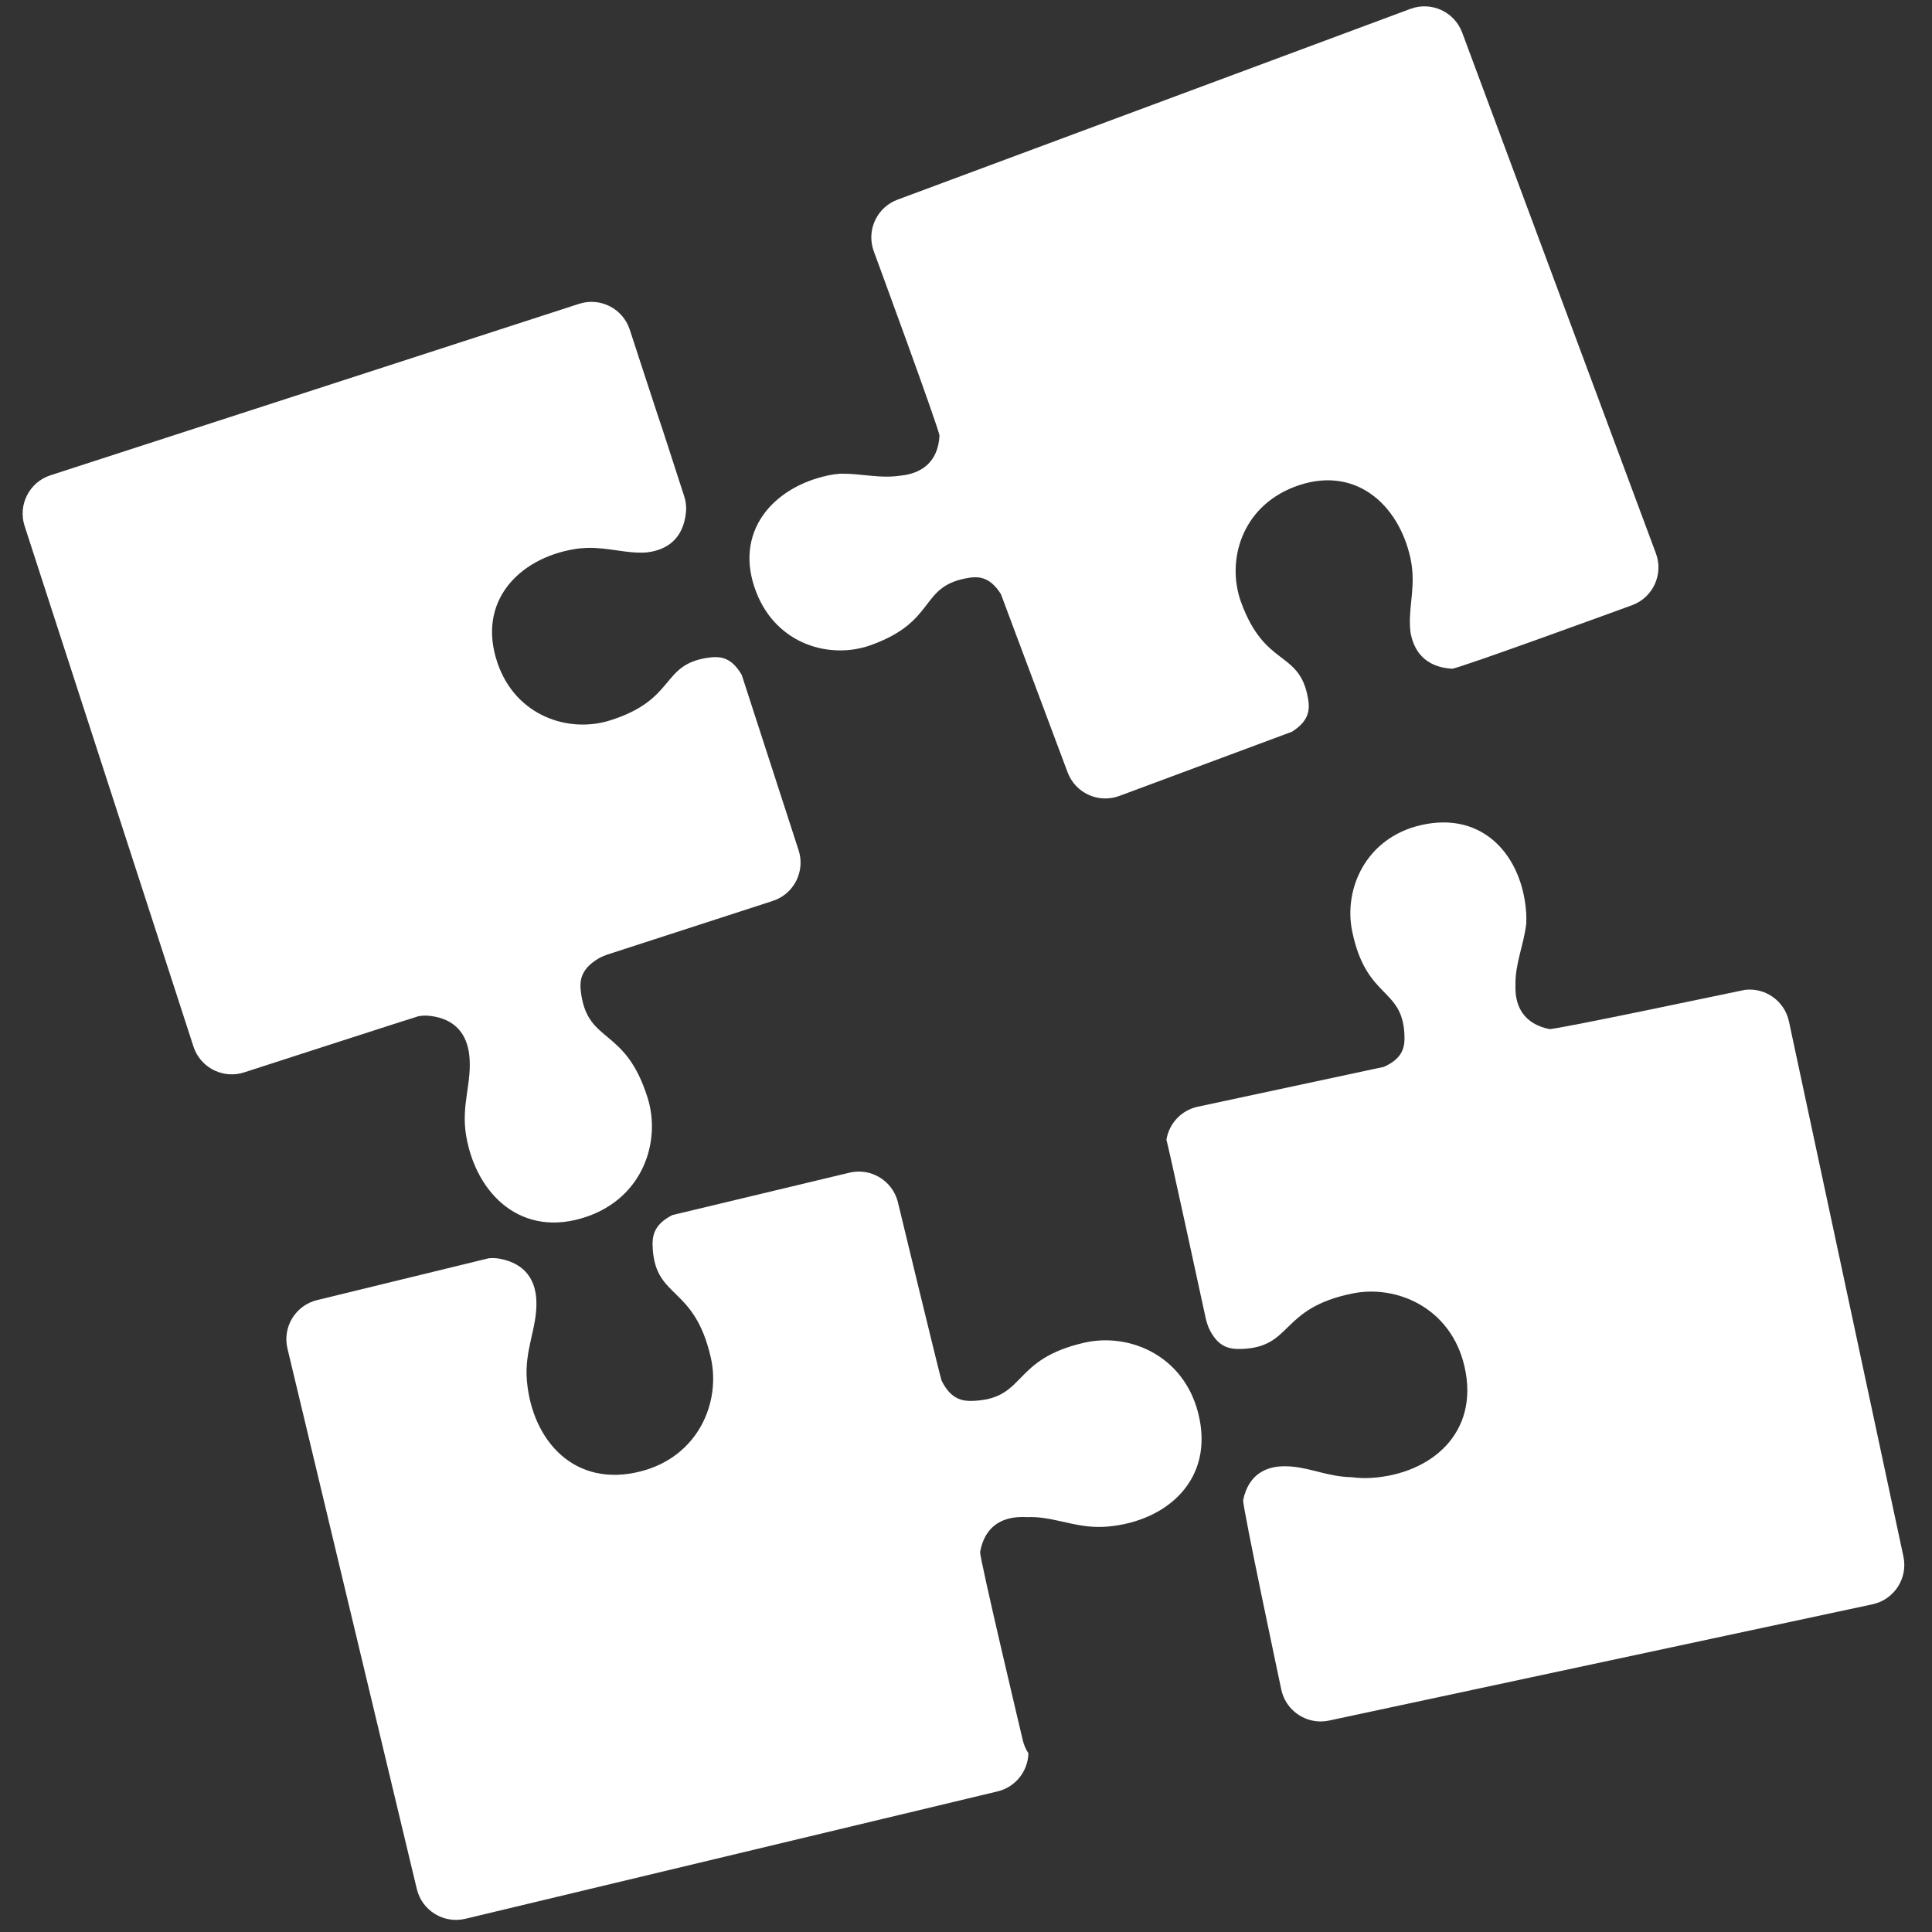
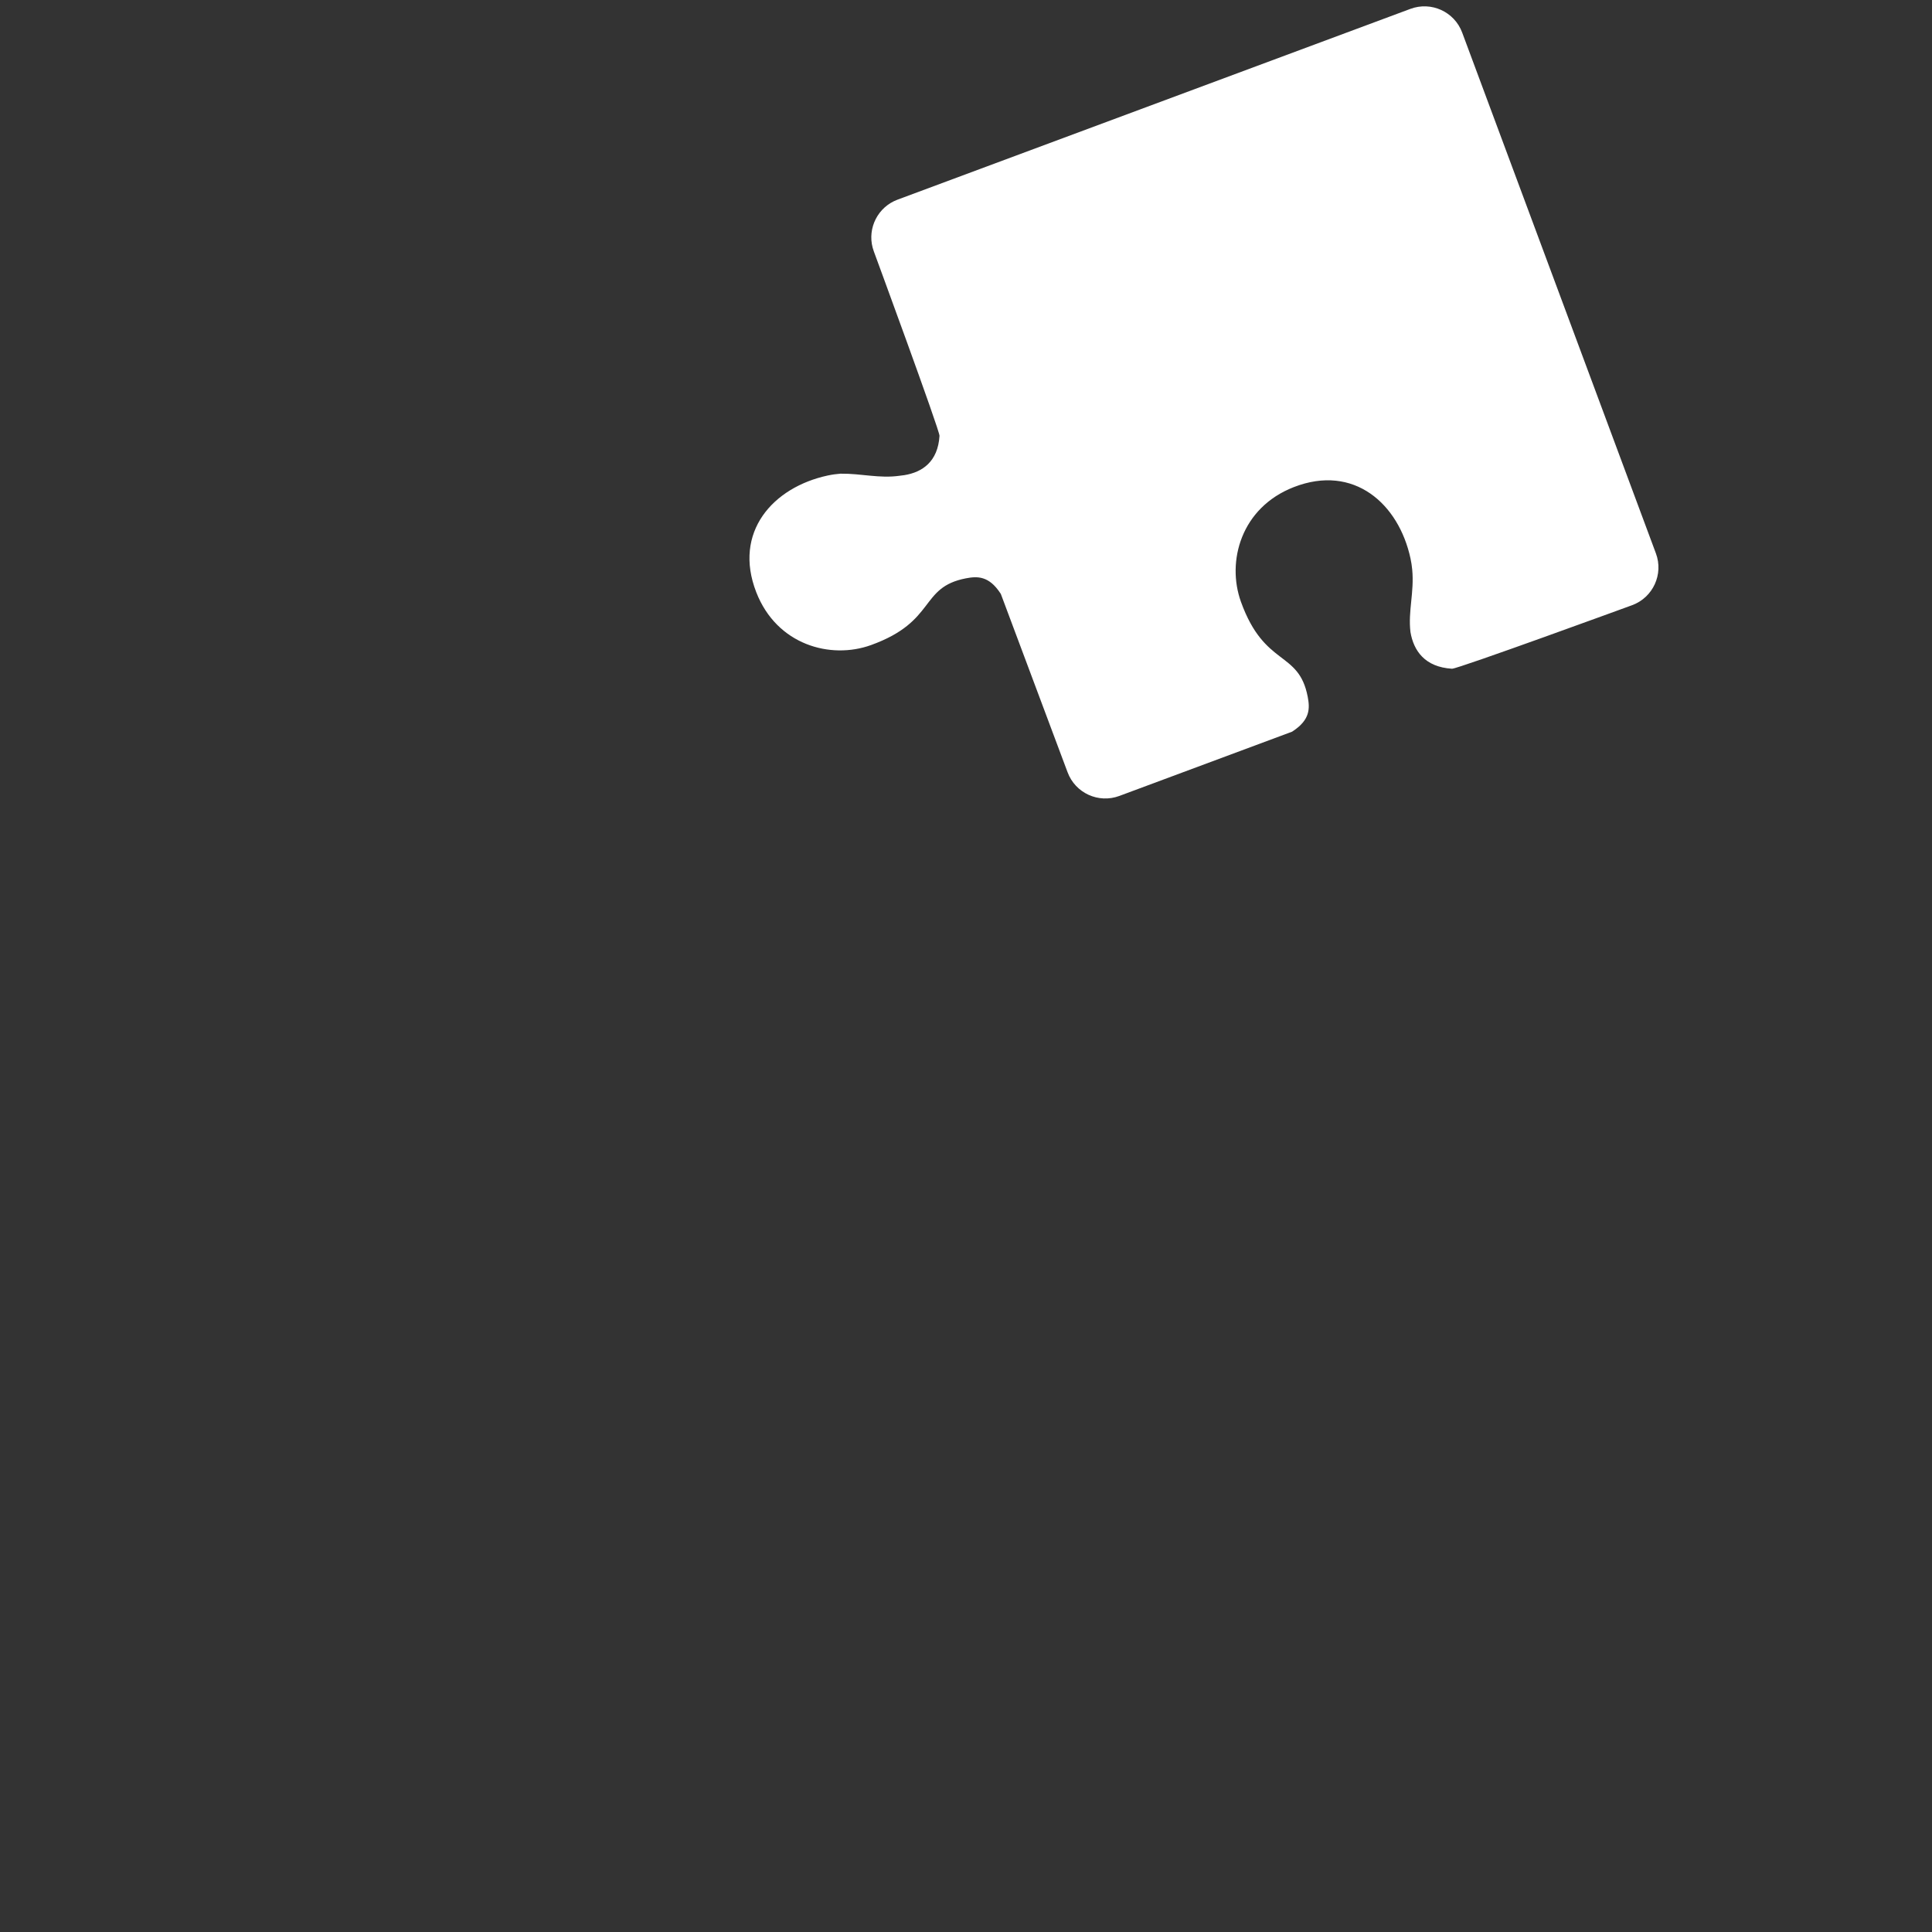
<svg xmlns="http://www.w3.org/2000/svg" version="1.1" id="Capa_2_00000041290917185809541600000003697933864625933723_" x="0px" y="0px" viewBox="0 0 512 512" style="enable-background:new 0 0 512 512;" xml:space="preserve">
  <rect x="0" y="0" width="512" height="512" fill="#333333" stroke="none" />
  <style type="text/css"> .st0{fill:#FFFFFF;} </style>
  <g>
    <path class="st0" d="M373.776,2.351L237.855,52.911c-5.197,1.933-7.991,7.486-6.59,12.736 c0.088,0.329,0.19,0.656,0.311,0.981c0,0,17.485,47.505,17.402,48.873 c-0.416,6.871-4.589,9.649-9.286,10.413c-0.434,0.071-0.864,0.125-1.29,0.167 c-5.372,0.769-10.119-0.619-15.669-0.551c-1.09,0.083-2.217,0.236-3.391,0.489 c-14.5,3.12-25.133,14.994-18.917,30.948 c5.44,13.962,19.686,17.858,30.416,13.981 c17.415-6.292,12.747-15.301,25.142-17.685c3.041-0.585,6.088-0.674,9.136,3.969 c0.044,0.067,0.084,0.138,0.127,0.207l17.672,47.215 c2.054,5.522,8.195,8.333,13.717,6.279l45.746-17.017 c0.069-0.042,0.139-0.082,0.207-0.127c4.642-3.048,4.554-6.095,3.969-9.136 c-2.385-12.396-11.394-7.727-17.685-25.142 c-3.877-10.73,0.019-24.976,13.981-30.416 c15.954-6.216,27.828,4.417,30.948,18.917c0.217,1.01,0.361,1.984,0.45,2.93 c0.572,6.073-1.129,10.983-0.463,16.565c0.837,4.926,3.791,9.278,11.009,9.715 c1.45,0.088,47.76-16.85,47.76-16.85c5.522-2.054,8.333-8.195,6.279-13.717 L387.493,8.63C385.439,3.108,379.298,0.297,373.776,2.351z" />
-     <path class="st0" d="M462.442,262.317c-0.338,0.039-50.533,10.675-51.875,10.395 c-6.738-1.407-8.883-5.938-8.958-10.696c-0.005-0.291-0.001-0.578,0.007-0.863 c-0.001-0.041-0.002-0.082-0.003-0.123c-0.09-5.733,2.152-10.392,2.86-16.2 c0.049-0.949,0.048-1.934-0.021-2.965c-0.987-14.799-11.196-27.04-27.882-23.2 c-14.603,3.36-20.521,16.891-18.239,28.07 c3.703,18.143,13.293,14.828,13.857,27.439c0.138,3.093-0.215,6.121-5.25,8.465 c-0.073,0.034-0.149,0.063-0.223,0.095l-49.296,10.557 c-4.443,0.951-7.643,4.541-8.309,8.777c0.355,0.742,10.486,47.612,10.486,47.612 c0.026,0.123,0.461,1.635,0.738,2.232c2.482,5.333,5.69,5.708,8.967,5.561 c13.358-0.598,9.847-10.757,29.066-14.679c11.842-2.417,26.175,3.852,29.735,19.321 c4.068,17.676-8.899,28.49-24.576,29.536c-1.921,0.128-3.692,0.036-5.37-0.181 c-6.092-0.117-10.662-2.411-16.039-2.83c-0.644-0.05-1.299-0.074-1.969-0.064 c-4.759,0.075-9.289,2.22-10.696,8.958 c-0.28,1.342,10.106,50.232,10.106,50.232c0.269,1.256,0.748,2.412,1.394,3.44 c2.315,3.688,6.764,5.723,11.269,4.759l144.006-30.809 c5.761-1.233,9.432-6.902,8.2-12.663l-30.339-141.811 C472.929,265.26,467.839,261.691,462.442,262.317z" />
-     <path class="st0" d="M317.519,374.428c-3.932-15.378-18.413-21.299-30.193-18.596 c-19.118,4.386-15.363,14.457-28.703,15.377c-3.272,0.226-6.488-0.071-9.098-5.343 c-0.292-0.59-11.56-47.201-11.56-47.201c-0.2-0.835-0.494-1.623-0.866-2.357 c-2.183-4.298-7.097-6.706-11.991-5.535l-46.901,11.226 c-5.154,2.599-5.445,5.79-5.221,9.037c0.92,13.34,10.991,9.585,15.377,28.703 c2.702,11.78-3.218,26.261-18.596,30.193 c-17.572,4.493-28.697-8.208-30.121-23.855 c-0.768-8.437,2.788-14.095,2.495-21.412c-0.201-5.037-2.589-9.78-9.76-11.098 c-0.96-0.176-1.94-0.205-2.908-0.103l-45.402,11.067 c-5.73,1.371-9.263,7.128-7.891,12.858l34.28,143.219 c1.371,5.73,7.128,9.263,12.858,7.891l141.037-33.757 c4.808-1.151,8.068-5.389,8.182-10.109c-0.67-1.012-1.177-2.157-1.476-3.406 c0,0-11.565-48.625-11.317-49.973c1.244-6.77,5.721-9.024,10.477-9.214 c0.67-0.027,1.326-0.019,1.97,0.016c0.021-0.001,0.042-0.002,0.063-0.003 c5.655-0.226,10.319,1.846,16.04,2.445c1.682,0.176,3.456,0.225,5.373,0.051 C309.311,403.125,322.013,392,317.519,374.428z" />
-     <path class="st0" d="M152.053,145.551c1.184-0.203,2.316-0.307,3.409-0.344 c5.718-0.193,10.351,1.51,15.631,1.216c0.134-0.013,0.267-0.028,0.402-0.044 c5.006-0.596,9.547-3.35,10.296-10.602c0.149-1.445-0.03-2.909-0.478-4.29 l-5.629-17.356c-0.229-0.492-8.787-26.758-8.787-26.758 c-1.818-5.604-7.834-8.674-13.438-6.856l-140.08,45.435 c-5.604,1.818-8.673,7.834-6.856,13.438l44.743,137.945 c1.711,5.274,7.14,8.302,12.445,7.125c0.332-0.074,0.663-0.162,0.993-0.269 c0,0,45.669-14.78,46.136-14.867c0.957-0.178,1.936-0.227,2.907-0.126 c7.253,0.75,10.006,5.29,10.602,10.296c0.867,7.272-2.233,13.192-0.804,21.542 c2.65,15.486,14.739,27.274,31.903,21.412 c15.022-5.129,19.785-20.031,16.165-31.562 c-5.876-18.714-15.62-14.179-17.587-27.405c-0.479-3.219-0.439-6.423,4.494-9.419 c0.039-0.024,0.077-0.047,0.117-0.071c0.565-0.338,2.025-0.925,2.144-0.964 l44.002-14.272c5.604-1.818,8.674-7.834,6.856-13.438l-15.059-46.427 c-0.04-0.07-0.076-0.142-0.118-0.212c-2.848-4.768-5.896-4.808-8.959-4.353 c-12.486,1.856-8.204,11.055-25.871,16.602 c-10.885,3.418-24.953-1.079-29.795-15.26 C126.306,159.465,137.434,148.053,152.053,145.551z" />
  </g>
</svg>